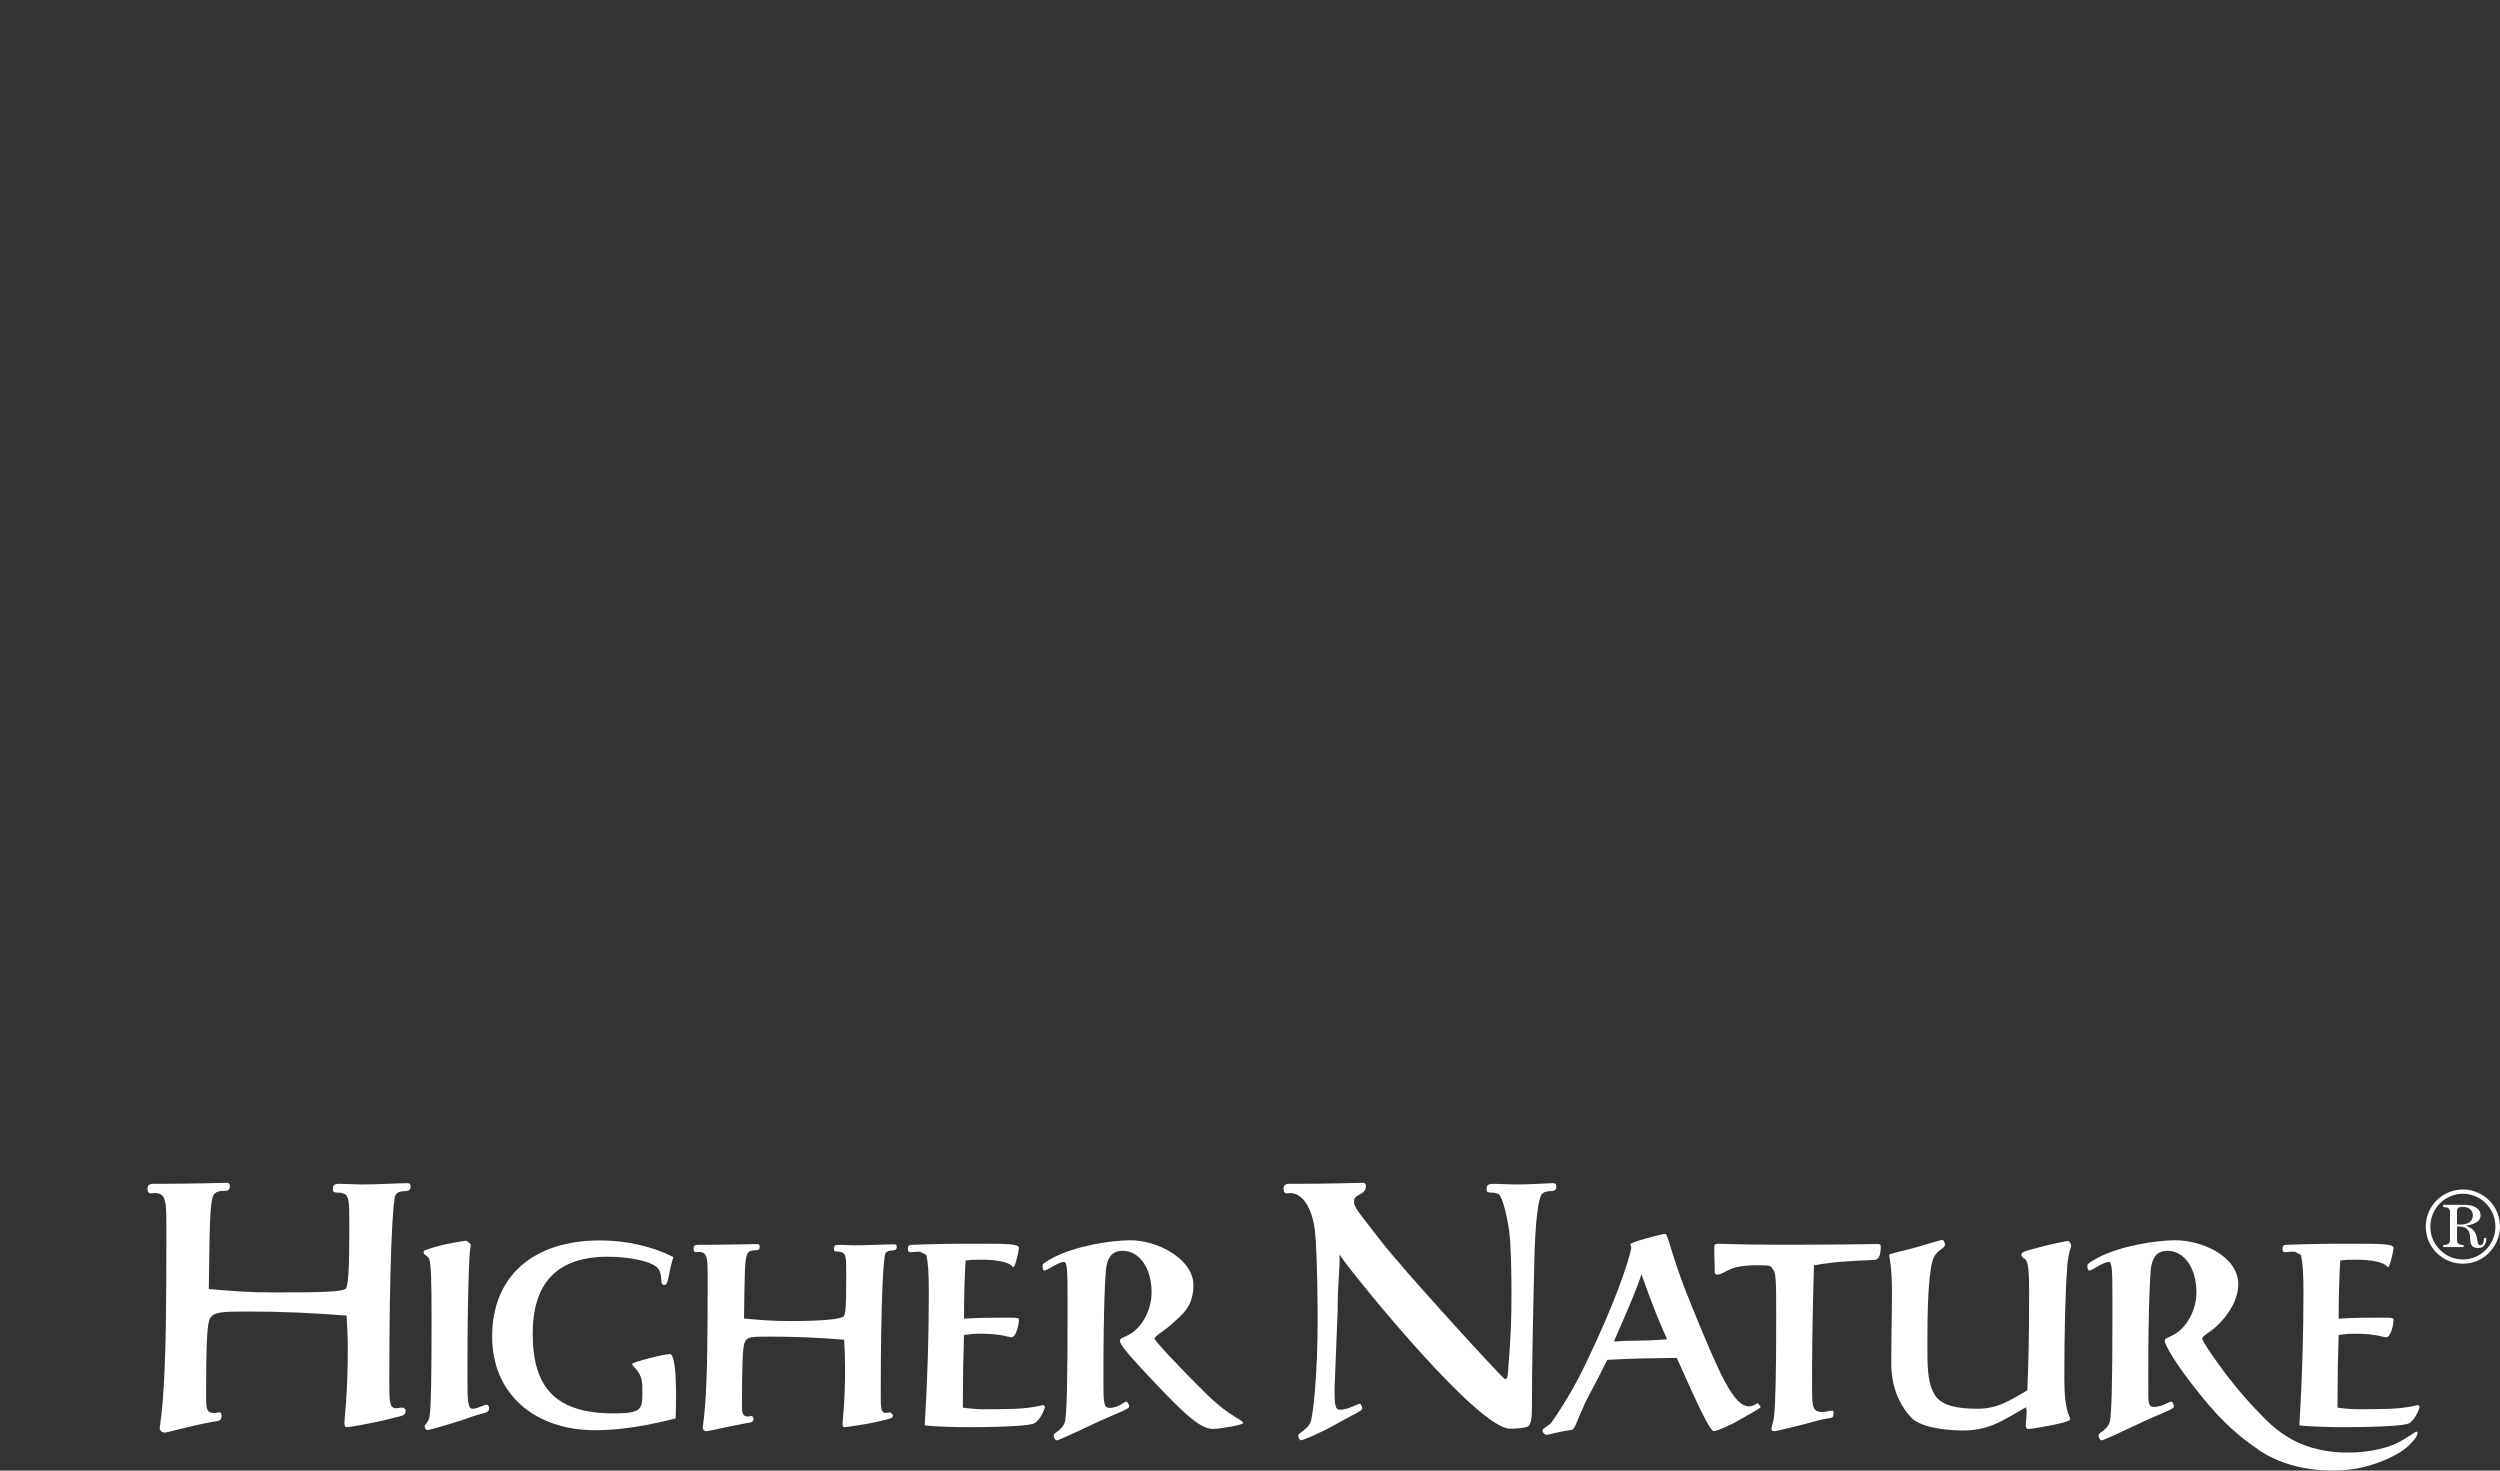
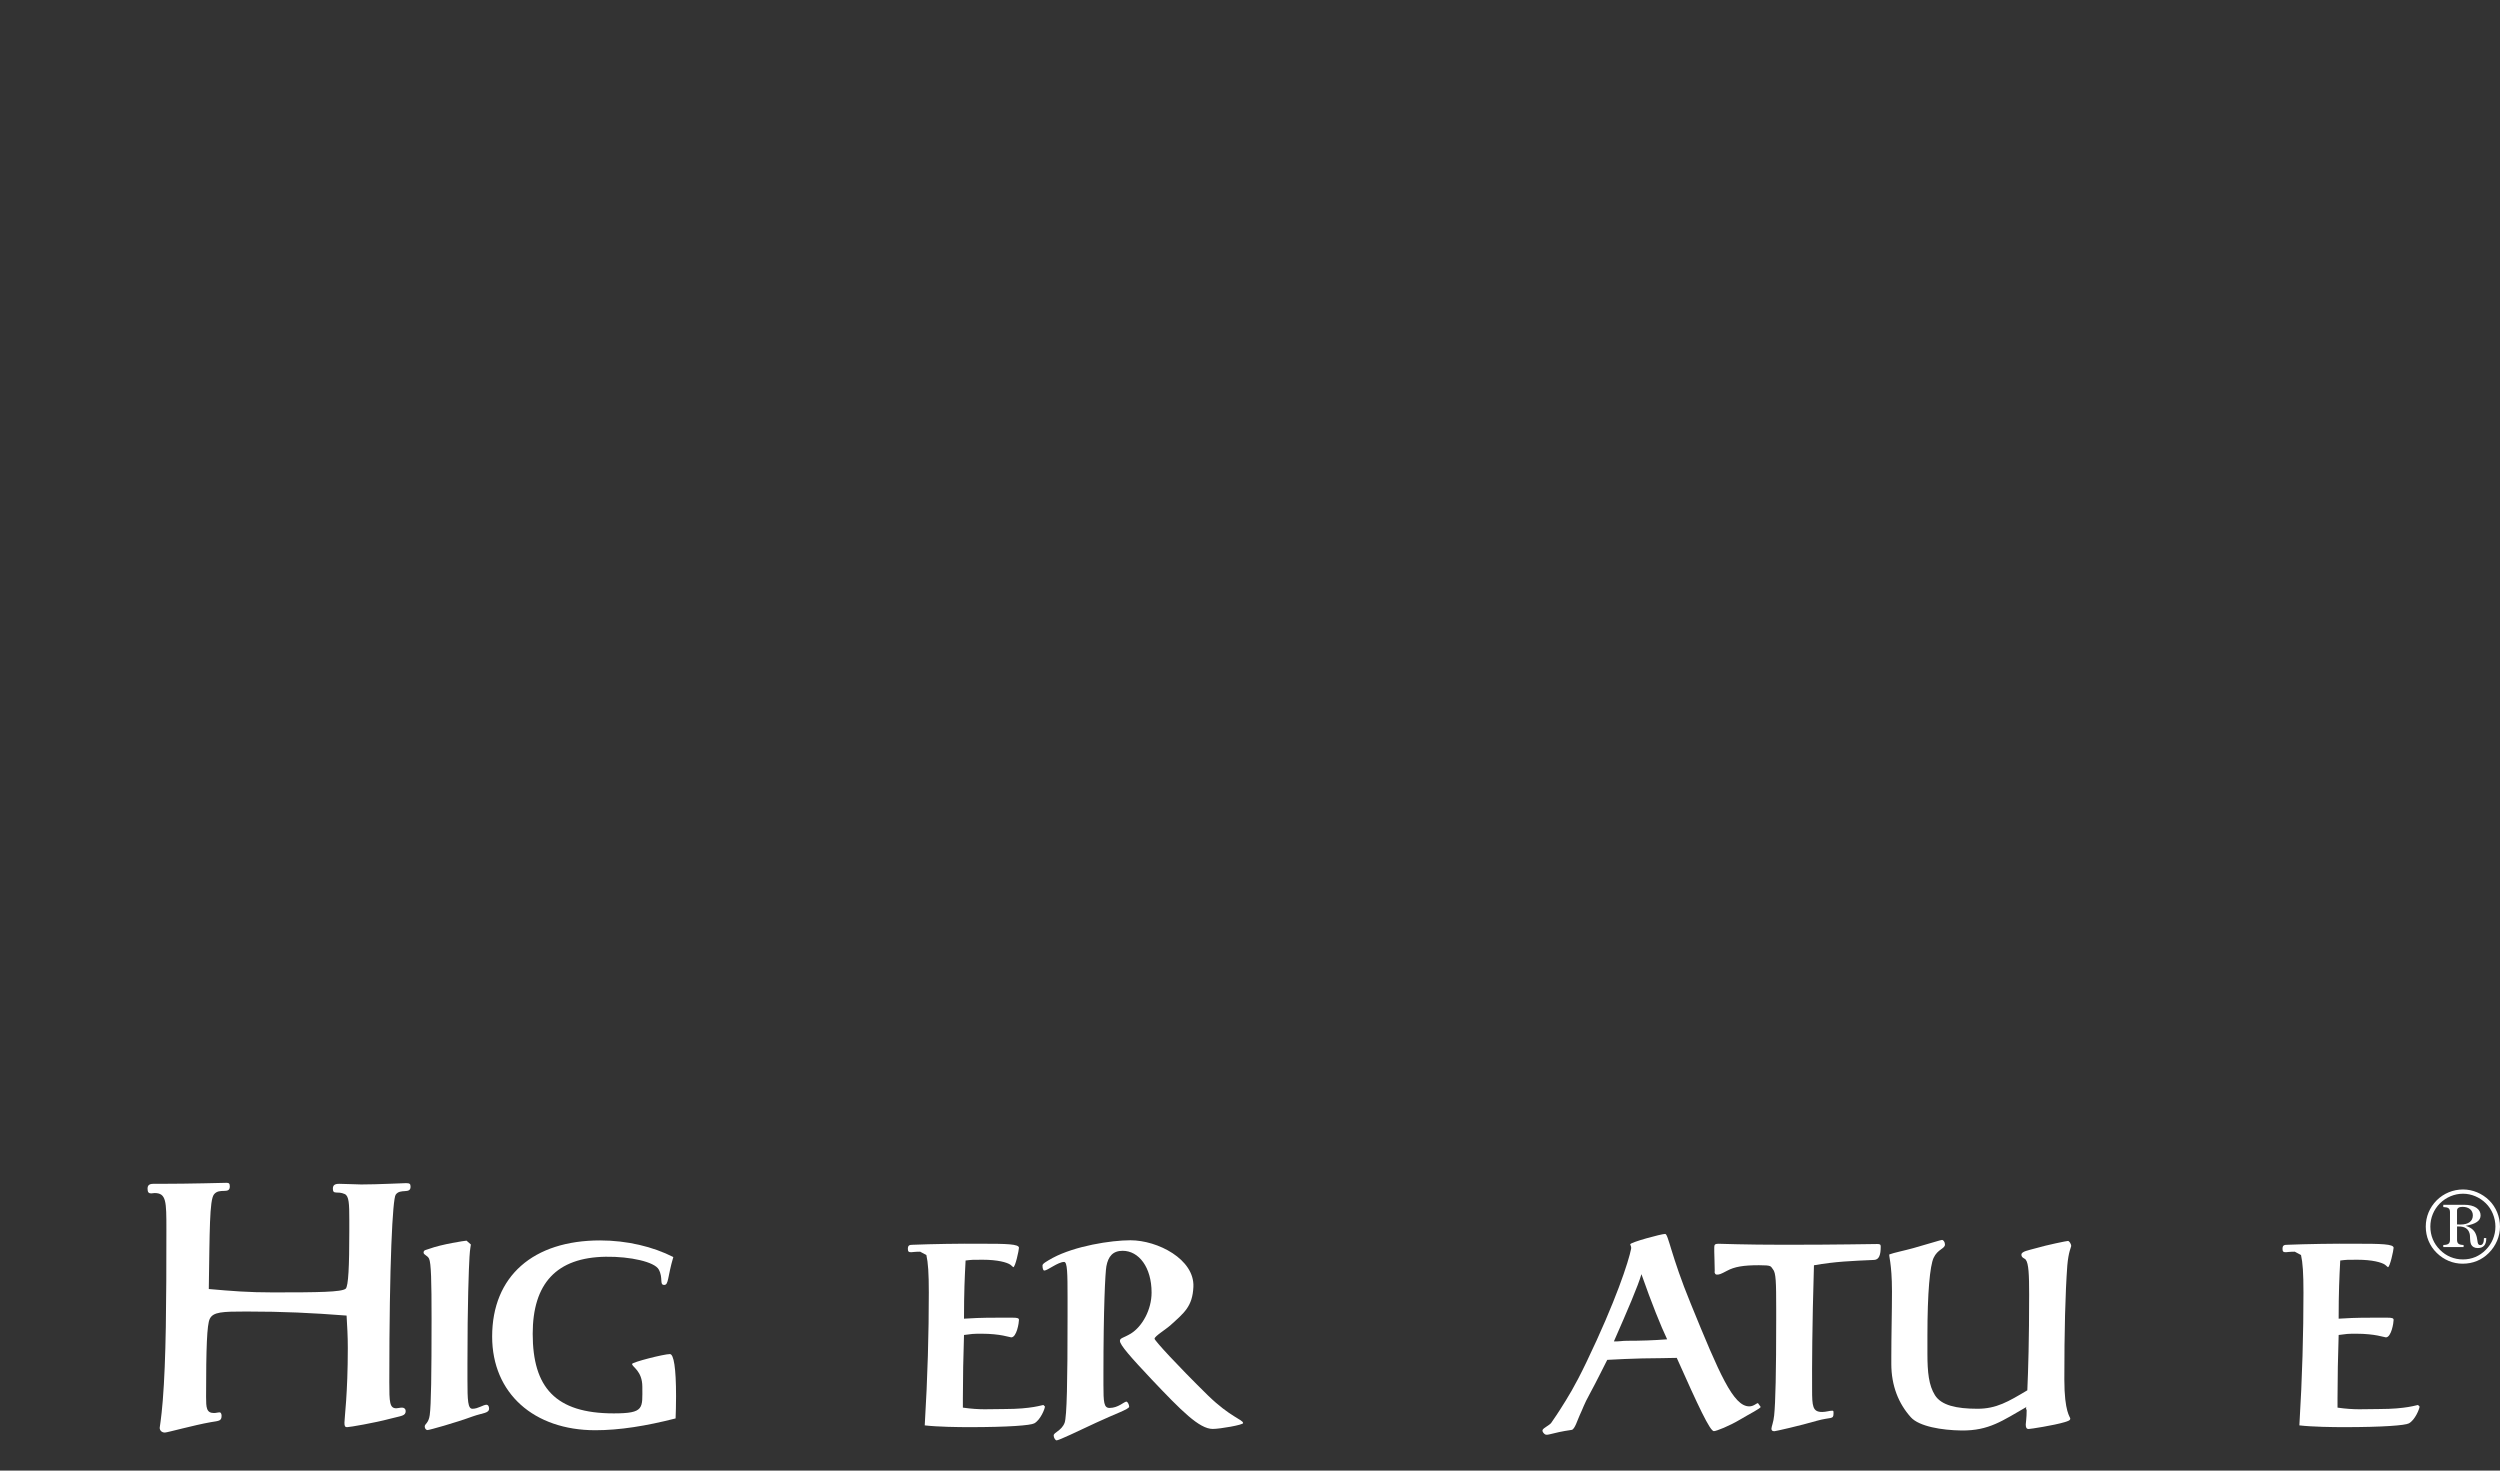
<svg xmlns="http://www.w3.org/2000/svg" version="1.1" id="Layer_1" x="0px" y="0px" width="595px" height="350px" viewBox="0 0 595 350" enable-background="new 0 0 595 350" xml:space="preserve">
  <rect x="0" y="0" width="595" height="350" fill="#333333" stroke="none" />
  <g>
    <path fill="#FFFFFF" d="M97.713,282.449c0-0.7-0.217-0.862-1.086-0.862c-0.796,0-6.699,0.315-10.646,0.315   c-1.358,0-3.568-0.153-5.237-0.153c-1.086,0-1.52,0.312-1.52,1.168c0,1.513,1.089,0.467,2.831,1.271   c1.009,0.481,1.078,2.332,1.078,6.035v2.895c0,8.201-0.213,13.033-0.865,13.598c-1.013,0.801-6.327,0.879-17.275,0.879   c-5.945,0-9.717-0.318-15.301-0.807c0.222-13.752,0.146-21.15,1.236-22.52c1.302-1.66,3.768,0.08,3.768-1.896   c0-0.702-0.213-0.862-0.796-0.862s-8.567,0.24-15.743,0.24h-1.665c-1.014,0-1.375,0.392-1.375,1.168   c0,0.866,0.294,1.112,0.869,1.112l0.796-0.084c2.819,0,2.819,2.01,2.819,8.687c0,17.368-0.073,30.966-0.868,40.771   c-0.363,4.429-0.724,6.183-0.724,6.422c0,0.562,0.434,1.123,1.23,1.123c0.58,0,6.873-1.762,10.965-2.479   c1.887-0.318,2.534-0.242,2.534-1.523c0-0.483-0.213-0.807-0.43-0.807c-0.439,0-0.874,0.158-1.38,0.158   c-1.807,0-1.879-1.285-1.879-3.857c0-11.821,0.217-17.164,0.865-18.528c0.797-1.693,2.993-1.771,8.726-1.771   c8.768,0,15.509,0.321,23.847,0.965c0.148,2.815,0.292,4.617,0.292,7.752c0,10.858-0.8,16.649-0.8,17.688   c0,0.802,0.076,1.116,0.656,1.116c0.575,0,6.58-1.03,10.165-1.993c2.747-0.726,3.755-0.646,3.755-1.853   c0-0.481-0.362-0.805-0.864-0.805c-0.506,0-1.013,0.16-1.376,0.16c-1.592,0-1.66-1.447-1.66-6.191   c0-28.627,0.791-43.59,1.516-44.637C95.251,282.764,97.713,284.268,97.713,282.449" />
    <path fill="#FFFFFF" d="M112.067,296.191c0,0.184-0.221,1.025-0.328,2.953c-0.162,2.771-0.486,10.875-0.486,25.512v3.652   c0,5.119,0.106,6.982,1.192,6.982c1.354,0,2.551-0.962,3.361-0.962c0.327,0,0.596,0.356,0.596,0.901   c0,1.146-1.465,1.022-3.85,1.865c-4.283,1.567-10.386,3.264-10.816,3.264c-0.328,0-0.651-0.362-0.651-0.848   c0-0.669,0.92-0.729,1.192-2.719c0.328-2.406,0.435-9.611,0.435-22.859c0-9.035-0.107-13.404-0.597-14.369   c-0.379-0.783-1.303-0.901-1.303-1.446c0-0.657,0.596-0.603,1.354-0.901c2.93-1.086,8.542-1.938,8.87-1.938L112.067,296.191" />
    <path fill="#FFFFFF" d="M141.685,340.395c-14.606,0-24.554-8.779-24.554-22.285c0-14.406,9.79-22.889,25.695-22.889   c6.4,0,12.592,1.488,17.425,3.954c-1.414,4.767-1.085,6.638-2.172,6.638c-1.196,0-0.179-1.623-1.303-3.683   c-0.971-1.778-6.703-3.112-12.622-3.024c-11.74,0.174-17.37,6.399-17.37,18.342c0,12.72,5.374,18.938,19.273,18.938   c7.384,0,6.818-1.215,6.818-6.338c0-3.798-2.44-4.701-2.44-5.425c0-0.427,7.588-2.354,9.001-2.354   c0.925,0,1.465,3.317,1.465,10.014c0,2.109-0.055,3.918-0.11,5.303C153.788,339.382,147.438,340.395,141.685,340.395" />
-     <path fill="#FFFFFF" d="M182.96,318.115c-4.271,0-5.127,0.062-5.723,1.322c-0.49,1.023-0.651,5.949-0.651,14.795   c0,1.922,0.051,2.887,1.409,2.887l1.031-0.114l0.319,0.599c0,0.967-0.481,0.901-1.891,1.146c-3.095,0.545-8.87,1.878-9.3,1.878   c-0.601,0-0.924-0.426-0.924-0.852c0-0.181,0.268-1.508,0.544-4.816c0.592-7.337,0.647-17.5,0.647-30.49   c0-4.996,0-6.507-2.112-6.507l-0.6,0.062c-0.43,0-0.647-0.178-0.647-0.848c0-0.604,0.269-0.912,1.026-0.912h1.248   c5.43,0,12.442-0.178,12.877-0.178c0.43,0,0.591,0.119,0.591,0.665c0,1.511-1.839,0.183-2.811,1.451   c-0.813,1.024-0.758,5.312-0.919,15.604c4.165,0.36,6.502,0.603,10.939,0.603c8.171,0,11.979-0.479,12.736-1.081   c0.49-0.424,0.652-2.359,0.652-8.5v-2.17c0-2.77-0.056-4.15-0.814-4.514c-1.298-0.606-2.108,0.18-2.108-0.97   c0-0.668,0.319-0.911,1.132-0.911c1.248,0,2.44,0.122,3.471,0.122c2.981,0,8.917-0.243,9.514-0.243   c0.651,0,0.818,0.121,0.818,0.666c0,1.394-1.844,0.243-2.662,1.452c-0.541,0.785-1.137,11.981-1.137,33.39   c0,3.551,0.056,4.633,1.248,4.633l1.026-0.127l0.656,0.604c0,0.902-0.758,0.844-2.819,1.389c-2.713,0.726-8.27,1.513-8.704,1.513   c-0.435,0-0.49-0.243-0.49-0.849c0-0.789,0.596-5.117,0.596-13.234c0-2.348-0.106-4.639-0.217-6.735   C194.692,318.354,189.51,318.115,182.96,318.115" />
    <path fill="#FFFFFF" d="M418.398,333.948c-0.38,0-0.996,0.768-2.078,0.768c-3.791,0-7.078-7.657-13.93-24.459   c-4.706-11.465-5.322-16.584-6.085-16.584c-0.92,0-8.33,2.007-8.312,2.479c0.012,0.174,0.312,0.545,0.215,1.054   c-0.608,3.058-3.623,12.401-10.652,27.021c-2.836,5.898-4.417,8.354-6.256,11.262c-0.398,0.627-1.125,1.74-2.116,3.162   c-0.351,0.504-1.849,1.201-2.04,1.66c-0.19,0.461,0.41,0.938,0.49,1.006c0.607,0.508,1.508-0.305,6.431-1.006   c0.725-0.103,1.418-2.451,1.889-3.449c0.795-1.659,0.979-2.545,2.426-5.154c1.053-1.887,4.146-8.062,4.146-8.062   s6.649-0.408,13.133-0.408c0.92,0,2.002-0.063,3.411-0.063c5.144,11.545,7.911,17.437,8.831,17.437c0.598,0,3.729-1.254,6.19-2.728   c2.391-1.427,4.961-2.694,4.945-3.045L418.398,333.948 M387.246,319.107c-1.291,0-1.845,0.191-3.14,0.146   c3.236-7.354,5.763-13.248,6.554-16c2.5,7.104,4.582,12.254,6.118,15.506C393.607,319.007,390.431,319.107,387.246,319.107" />
    <path fill="#FFFFFF" d="M431.28,330.689c0,3.978,0.109,5.361,2.386,5.361c0.924,0,1.735-0.304,2.383-0.304   c0.328,0,0.328,0.06,0.328,0.661c0,1.512-0.596,0.787-4.012,1.749c-3.904,1.146-9.791,2.476-10.059,2.476   c-0.488,0-0.706-0.18-0.706-0.604c0-0.486,0.488-1.51,0.646-3.137c0.326-3.017,0.488-10.545,0.488-22.65v-2.708   c0-6.328-0.051-8.625-0.779-9.445c-0.596-0.724-0.18-0.965-3.322-0.965c-3.741,0-5.819,0.362-7.608,1.327   c-1.57,0.841-1.845,0.91-2.439,0.91c-0.322,0-0.545-0.301-0.545-0.901c0-0.185,0.062,0.715,0.062,0.049   c0-1.506-0.111-3.844-0.111-4.627v-0.965c0-0.601,0.111-0.901,0.92-0.901c0.869,0,6.127,0.239,15.824,0.239   c13.063,0,20.436-0.178,22.062-0.178c0.646,0,0.811,0.121,0.811,0.603c0,1.985-0.378,3.122-1.569,3.184   c-5.261,0.238-9.225,0.371-14.322,1.272C431.28,315.896,431.25,325.167,431.28,330.689" />
    <path fill="#FFFFFF" d="M466.82,340.455c-4.658-0.057-10.076-0.967-12.029-3.135c-2.935-3.254-4.658-7.529-4.658-12.703v-1.626   c0-5.419,0.156-10.659,0.156-15.657c0-6.807-0.873-8.688-0.596-8.791c1.018-0.389,3.684-0.938,5.646-1.484   c3.926-1.1,6.578-1.959,6.852-1.959c0.327,0,0.708,0.488,0.708,1.094c0,1.026-1.738,1.086-2.709,3.19   c-0.867,1.931-1.465,8.191-1.465,18.554v4.211c0,4.52,0.332,7.562,1.798,9.914c1.517,2.405,5.083,3.221,10.122,3.221   c4.497,0,7.309-1.682,11.858-4.393c0.218-5.06,0.431-11.812,0.431-22.83c0-4.642-0.109-7.351-0.808-8.252   c-0.274-0.361-1.033-0.425-1.033-1.207c0-0.781,1.761-1.047,3.213-1.466c3.058-0.89,7.603-1.793,7.871-1.793   c0.275,0,0.765,0.668,0.765,1.212c0,0.239-0.65,1.383-0.925,4.637c-0.489,6.687-0.706,15.66-0.706,27.104   c0,7.887,1.414,8.908,1.414,9.334c0,0.417-0.546,0.602-1.357,0.844c-2.603,0.783-8.154,1.627-8.541,1.627   c-0.541,0-0.699-0.365-0.699-1.082c0-0.426,0.217-1.512,0.217-3.377c0-0.062-0.365-0.607,0.053-0.844   C476.61,338.104,473.392,340.54,466.82,340.455" />
    <path fill="#FFFFFF" d="M592.429,285.688c-1.659-1.636-3.917-2.595-6.226-2.595c-2.363,0-4.629,0.935-6.285,2.595   c-1.678,1.692-2.586,3.901-2.586,6.239c0,2.41,0.908,4.605,2.615,6.271c1.703,1.669,3.871,2.562,6.158,2.562   c2.432,0,4.533-0.867,6.194-2.515c1.738-1.714,2.699-4.015,2.699-6.295C595,289.591,594.064,287.305,592.429,285.688    M591.599,297.475c-1.472,1.496-3.317,2.268-5.417,2.268c-2.082,0-3.965-0.771-5.459-2.268c-1.498-1.479-2.299-3.396-2.299-5.548   c0-2.079,0.801-4.03,2.273-5.521c1.469-1.456,3.454-2.301,5.506-2.301c2,0,3.973,0.845,5.42,2.273   c1.453,1.412,2.287,3.492,2.287,5.547C593.912,294.003,593.106,295.971,591.599,297.475" />
    <path fill="#FFFFFF" d="M591.182,294.648c0,1.117-0.311,1.685-0.854,1.685c-0.779,0-0.604-0.906-0.853-1.915   c-0.356-1.426-1.092-2.18-2.653-2.669c2.448-0.438,3.561-1.207,3.561-2.492c0-1.485-1.414-2.519-3.942-2.519H581.5v0.541   c1.213,0.05,1.598,0.308,1.598,1.256v6.504c0,0.934-0.413,1.24-1.598,1.27v0.495h4.834v-0.495c-1.174-0.055-1.558-0.336-1.558-1.27   V291.9h0.407c1.409,0,2.258,0.521,2.584,1.686c0.205,0.729-0.023,1.764,0.384,2.643c0.261,0.502,0.793,0.81,1.571,0.81   c1.307,0,2.006-0.757,2.006-2.229v-0.156h-0.546 M584.771,291.414v-3.288c0-0.589,0.461-0.896,1.303-0.896   c1.594,0,2.463,0.869,2.463,2.026c0,1.359-1.022,2.185-2.947,2.185C585.467,291.439,585.182,291.439,584.771,291.414" />
-     <path fill="#FFFFFF" d="M312.938,292.807c-0.626-5.257-2.968-8.858-5.786-8.858l-0.796,0.079c-0.574,0-0.865-0.241-0.865-1.107   c0-0.781,0.356-1.17,1.377-1.17h1.66c7.18,0,15.17-0.244,15.754-0.244c0.579,0,0.797,0.162,0.797,0.869   c0,1.975-2.559,1.801-2.791,3.213c-0.291,1.723,1.256,3.062,6.28,9.654c5.027,6.594,29.007,32.835,29.591,32.967   c0.639,0.145,0.697-1.014,0.734-1.482c0.703-8.963,0.834-12.395,0.834-18.795c0-4.699-0.068-7.979-0.302-12.375   c-0.233-4.396-1.775-10.883-2.785-11.369c-1.74-0.801-2.831,0.24-2.831-1.268c0-0.861,0.436-1.17,1.521-1.17   c1.674,0,3.879,0.156,5.236,0.156c3.951,0,7.969-0.316,8.76-0.316c0.869,0,1.086,0.16,1.086,0.861c0,1.814-2.457,0.312-3.539,1.898   c-0.725,1.041-1.481,5.789-1.721,16.309c-0.234,10.52-0.578,24.841-0.555,34.158c0.004,2.756-0.208,3.697-0.66,4.447   c-0.404,0.659-3.648,0.772-4.539,0.772c-7.584-0.024-35.562-34.504-39.691-40.175l-0.901-1.28   c0.133,3.989-0.448,6.065-0.448,13.401l-0.729,18.369c0,3.971,0.082,5.166,1.318,5.166c1.883,0,4.188-1.42,4.686-1.42   c0.248,0,0.592,0.685,0.592,1.135c0,0.568-2.022,1.312-5.979,3.572c-3.604,2.1-8.131,3.981-8.625,3.981   c-0.299,0-0.645-0.632-0.645-1.086c0-0.737,2.268-1.449,2.959-3.263c0.489-1.359,1.665-10.17,1.665-24.687   C313.603,313.757,313.568,298.066,312.938,292.807" />
    <path fill="#FFFFFF" d="M260.926,338.582c-4.342,2.034-8.908,4.225-9.448,4.225c-0.324,0-0.703-0.664-0.703-1.149   c0-0.783,1.84-1.087,2.598-3.015c0.545-1.449,0.706-9.875,0.706-25.295v-4.572c0-5.721-0.05-8.435-0.813-8.435   c-1.46,0-3.956,2.052-4.714,2.052c-0.271,0-0.438-0.486-0.438-1.205c0-0.422,0.817-0.908,2.444-1.812   c5.259-2.821,13.818-4.192,18.482-4.192c6.494,0,15.286,4.528,14.988,11.088c-0.208,4.681-2.206,6.184-5.39,9.074   c-1.188,1.082-3.854,2.67-3.854,3.271c0,0.419,5.255,6.173,12.673,13.459c5.37,5.241,8.402,5.782,8.402,6.625   c0,0.423-5.485,1.385-7.218,1.385c-3.202,0-7.426-4.271-14.615-11.858c-4.936-5.242-7.482-8.134-7.482-9.095   c0-0.721,0.81-0.664,2.602-1.743c2.712-1.688,4.931-5.662,4.931-9.763c0-6.021-3.032-9.937-6.885-9.937   c-2.326,0-3.433,1.328-3.872,3.676c-0.269,1.445-0.702,10.056-0.702,25.597v2.588c0,4.214,0.106,5.541,1.46,5.541   c2.065,0,3.471-1.508,4.011-1.508c0.273,0,0.656,0.724,0.656,1.205C268.745,335.389,265.419,336.479,260.926,338.582" />
-     <path fill="#FFFFFF" d="M571.584,342.882c-2.615,1.576-7.316,2.861-12.976,2.827c-12.678-0.075-18.184-6.592-21.794-10.359   c-7.224-7.531-12.726-16.312-12.726-16.732c0-0.604,2.07-1.711,3.262-2.797c3.183-2.891,5.354-6.687,5.354-10.178   c0-6.562-8.496-10.459-14.99-10.459c-4.666,0-13.221,1.377-18.479,4.196c-1.627,0.902-2.444,1.384-2.444,1.808   c0,0.724,0.162,1.201,0.438,1.201c0.759,0,3.253-2.046,4.713-2.046c0.759,0,0.812,2.71,0.812,8.431v4.578   c0,15.41-0.166,23.848-0.707,25.291c-0.758,1.924-2.598,2.228-2.598,3.015c0,0.481,0.375,1.149,0.703,1.149   c0.54,0,5.34-2.283,9.449-4.225c4.395-2.083,7.813-3.193,7.813-3.795c0-0.48-0.379-1.205-0.651-1.205   c-0.542,0-2.115,1.27-4.183,1.27c-1.35,0-1.295-1.086-1.295-5.302v-2.594c0-15.533,0.438-24.146,0.707-25.592   c0.436-2.349,1.543-3.675,3.871-3.675c3.854,0,6.887,3.918,6.887,9.939c0,4.094-2.224,8.064-4.932,9.754   c-1.792,1.086-2.602,1.023-2.602,1.744c0,0.963,2.479,5.221,6.915,10.885c5.103,6.516,8.998,10.723,15.753,15.278   c6.975,4.701,16.772,5.399,23.229,4.183c4.185-0.783,8.81-2.76,11.198-4.601c1.362-1.047,2.806-2.665,3.035-3.56   c0.226-0.897-0.512-0.554-0.901-0.239C574.059,341.393,572.93,342.073,571.584,342.882" />
    <path fill="#FFFFFF" d="M221.057,307.664c0-4.7-0.17-7.116-0.579-8.961l-1.482-0.801c-1.193,0-1.9,0.125-2.112,0.125   c-0.596,0-0.813-0.125-0.813-0.791c0-0.854,0.379-0.977,1.137-0.977c4.445-0.181,11.374-0.297,16.356-0.25   c5.966,0,8.947,0.062,8.947,0.965c0,0.535-0.868,4.621-1.354,4.621l-0.702-0.602c-0.818-0.545-2.984-1.174-6.613-1.174   c-2.444,0-2.513,0-4.033,0.184c-0.213,4.102-0.378,7.459-0.378,13.846c2.005-0.115,3.542-0.24,8.312-0.24h3.253   c1.188,0,1.516,0.125,1.516,0.543c0,0.664-0.541,4.144-1.844,4.144c-0.324,0-2.547-0.868-7.047-0.868   c-2.167,0-2.347,0.059-4.19,0.299c-0.163,4.879-0.269,10.262-0.269,15.021v2.269c4.178,0.599,6.247,0.334,9.99,0.334   c6.346,0,8.891-0.965,9.165-0.965l0.375,0.364c0,0.536-1.082,3.231-2.546,4.013c-0.869,0.479-6.124,0.901-15.505,0.901   c-2.495,0-7.465-0.06-10.556-0.422C220.788,327.688,221.057,317.093,221.057,307.664" />
    <path fill="#FFFFFF" d="M548.224,307.664c0-4.7-0.171-7.116-0.58-8.961l-1.478-0.801c-1.197,0-1.902,0.125-2.115,0.125   c-0.598,0-0.812-0.125-0.812-0.791c0-0.854,0.378-0.977,1.138-0.977c4.446-0.181,11.365-0.297,16.356-0.25   c5.965,0,8.945,0.062,8.945,0.965c0,0.535-0.869,4.621-1.354,4.621l-0.705-0.602c-0.816-0.545-2.984-1.174-6.617-1.174   c-2.438,0-2.504,0-4.027,0.184c-0.213,4.102-0.378,7.459-0.378,13.846c2.005-0.115,3.543-0.24,8.312-0.24h3.252   c1.188,0,1.518,0.125,1.518,0.543c0,0.664-0.543,4.144-1.844,4.144c-0.324,0-2.547-0.868-7.047-0.868   c-2.172,0-2.348,0.059-4.189,0.299c-0.161,4.879-0.27,10.262-0.27,15.021v2.269c4.174,0.599,6.248,0.334,9.989,0.334   c6.347,0,8.894-0.965,9.159-0.965l0.38,0.364c0,0.536-1.082,3.231-2.547,4.013c-0.868,0.479-6.128,0.901-15.505,0.901   c-2.495,0-7.466-0.06-10.556-0.422C547.955,327.688,548.224,317.093,548.224,307.664" />
  </g>
</svg>